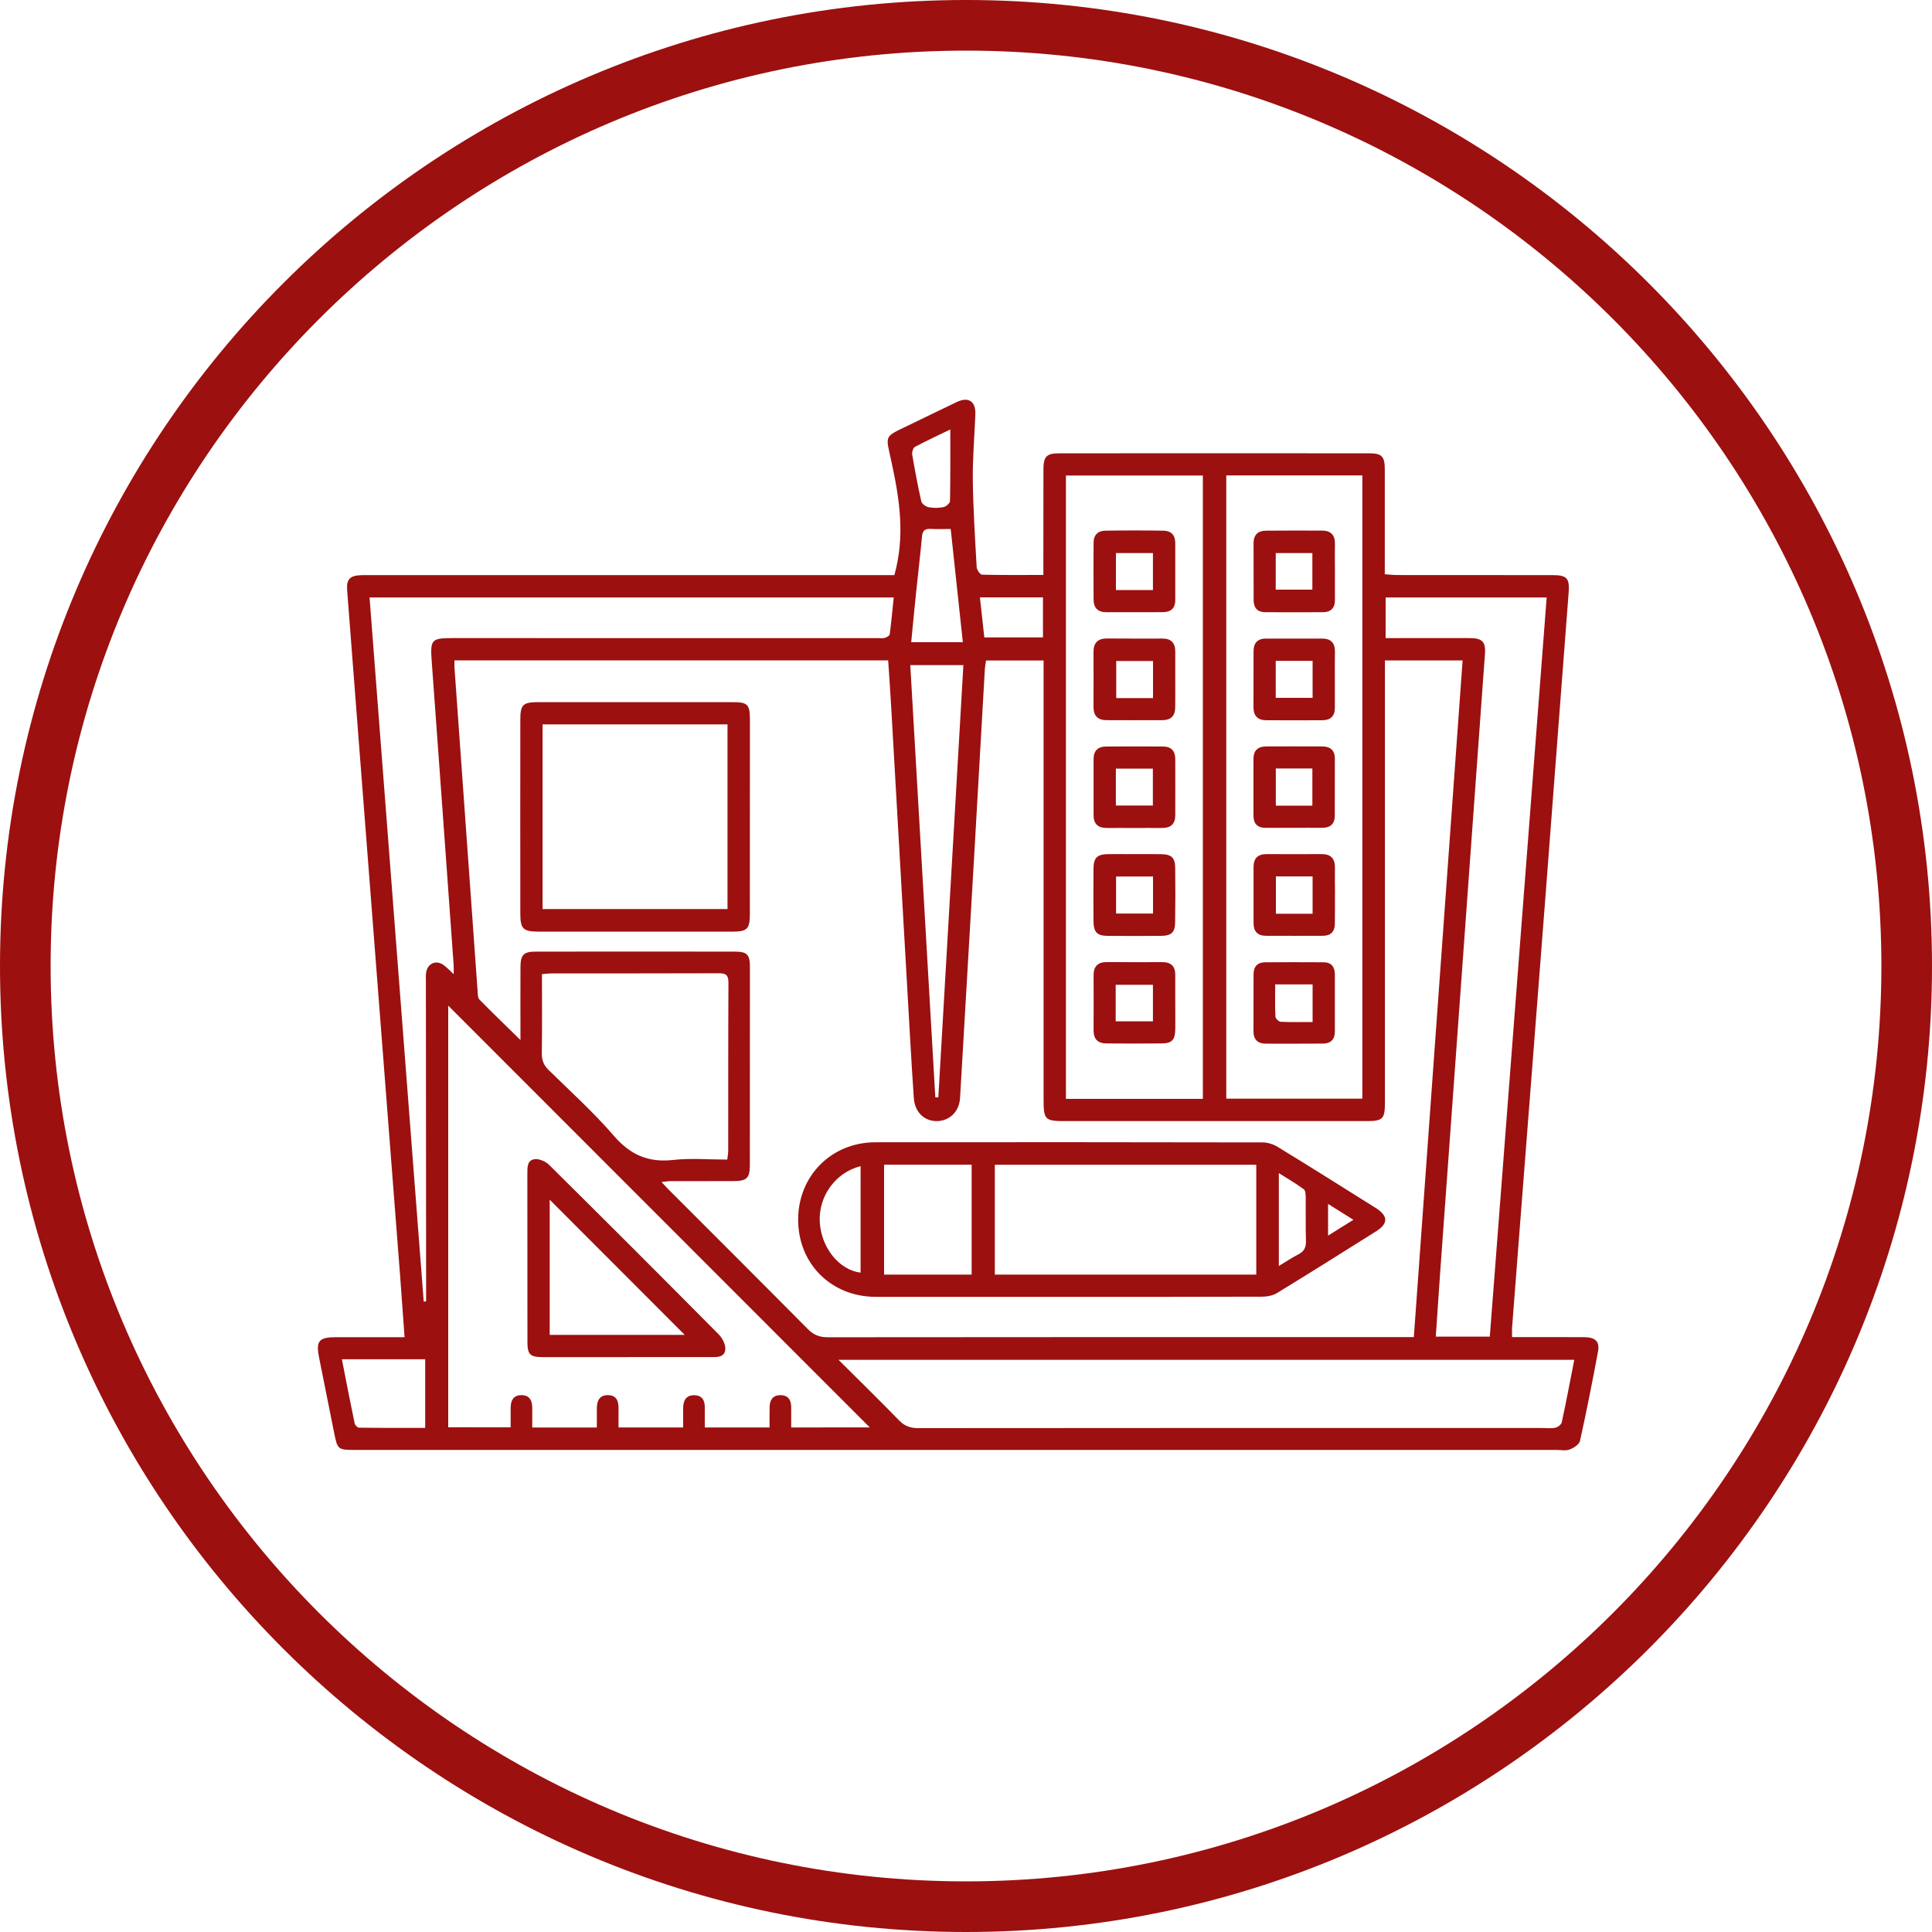
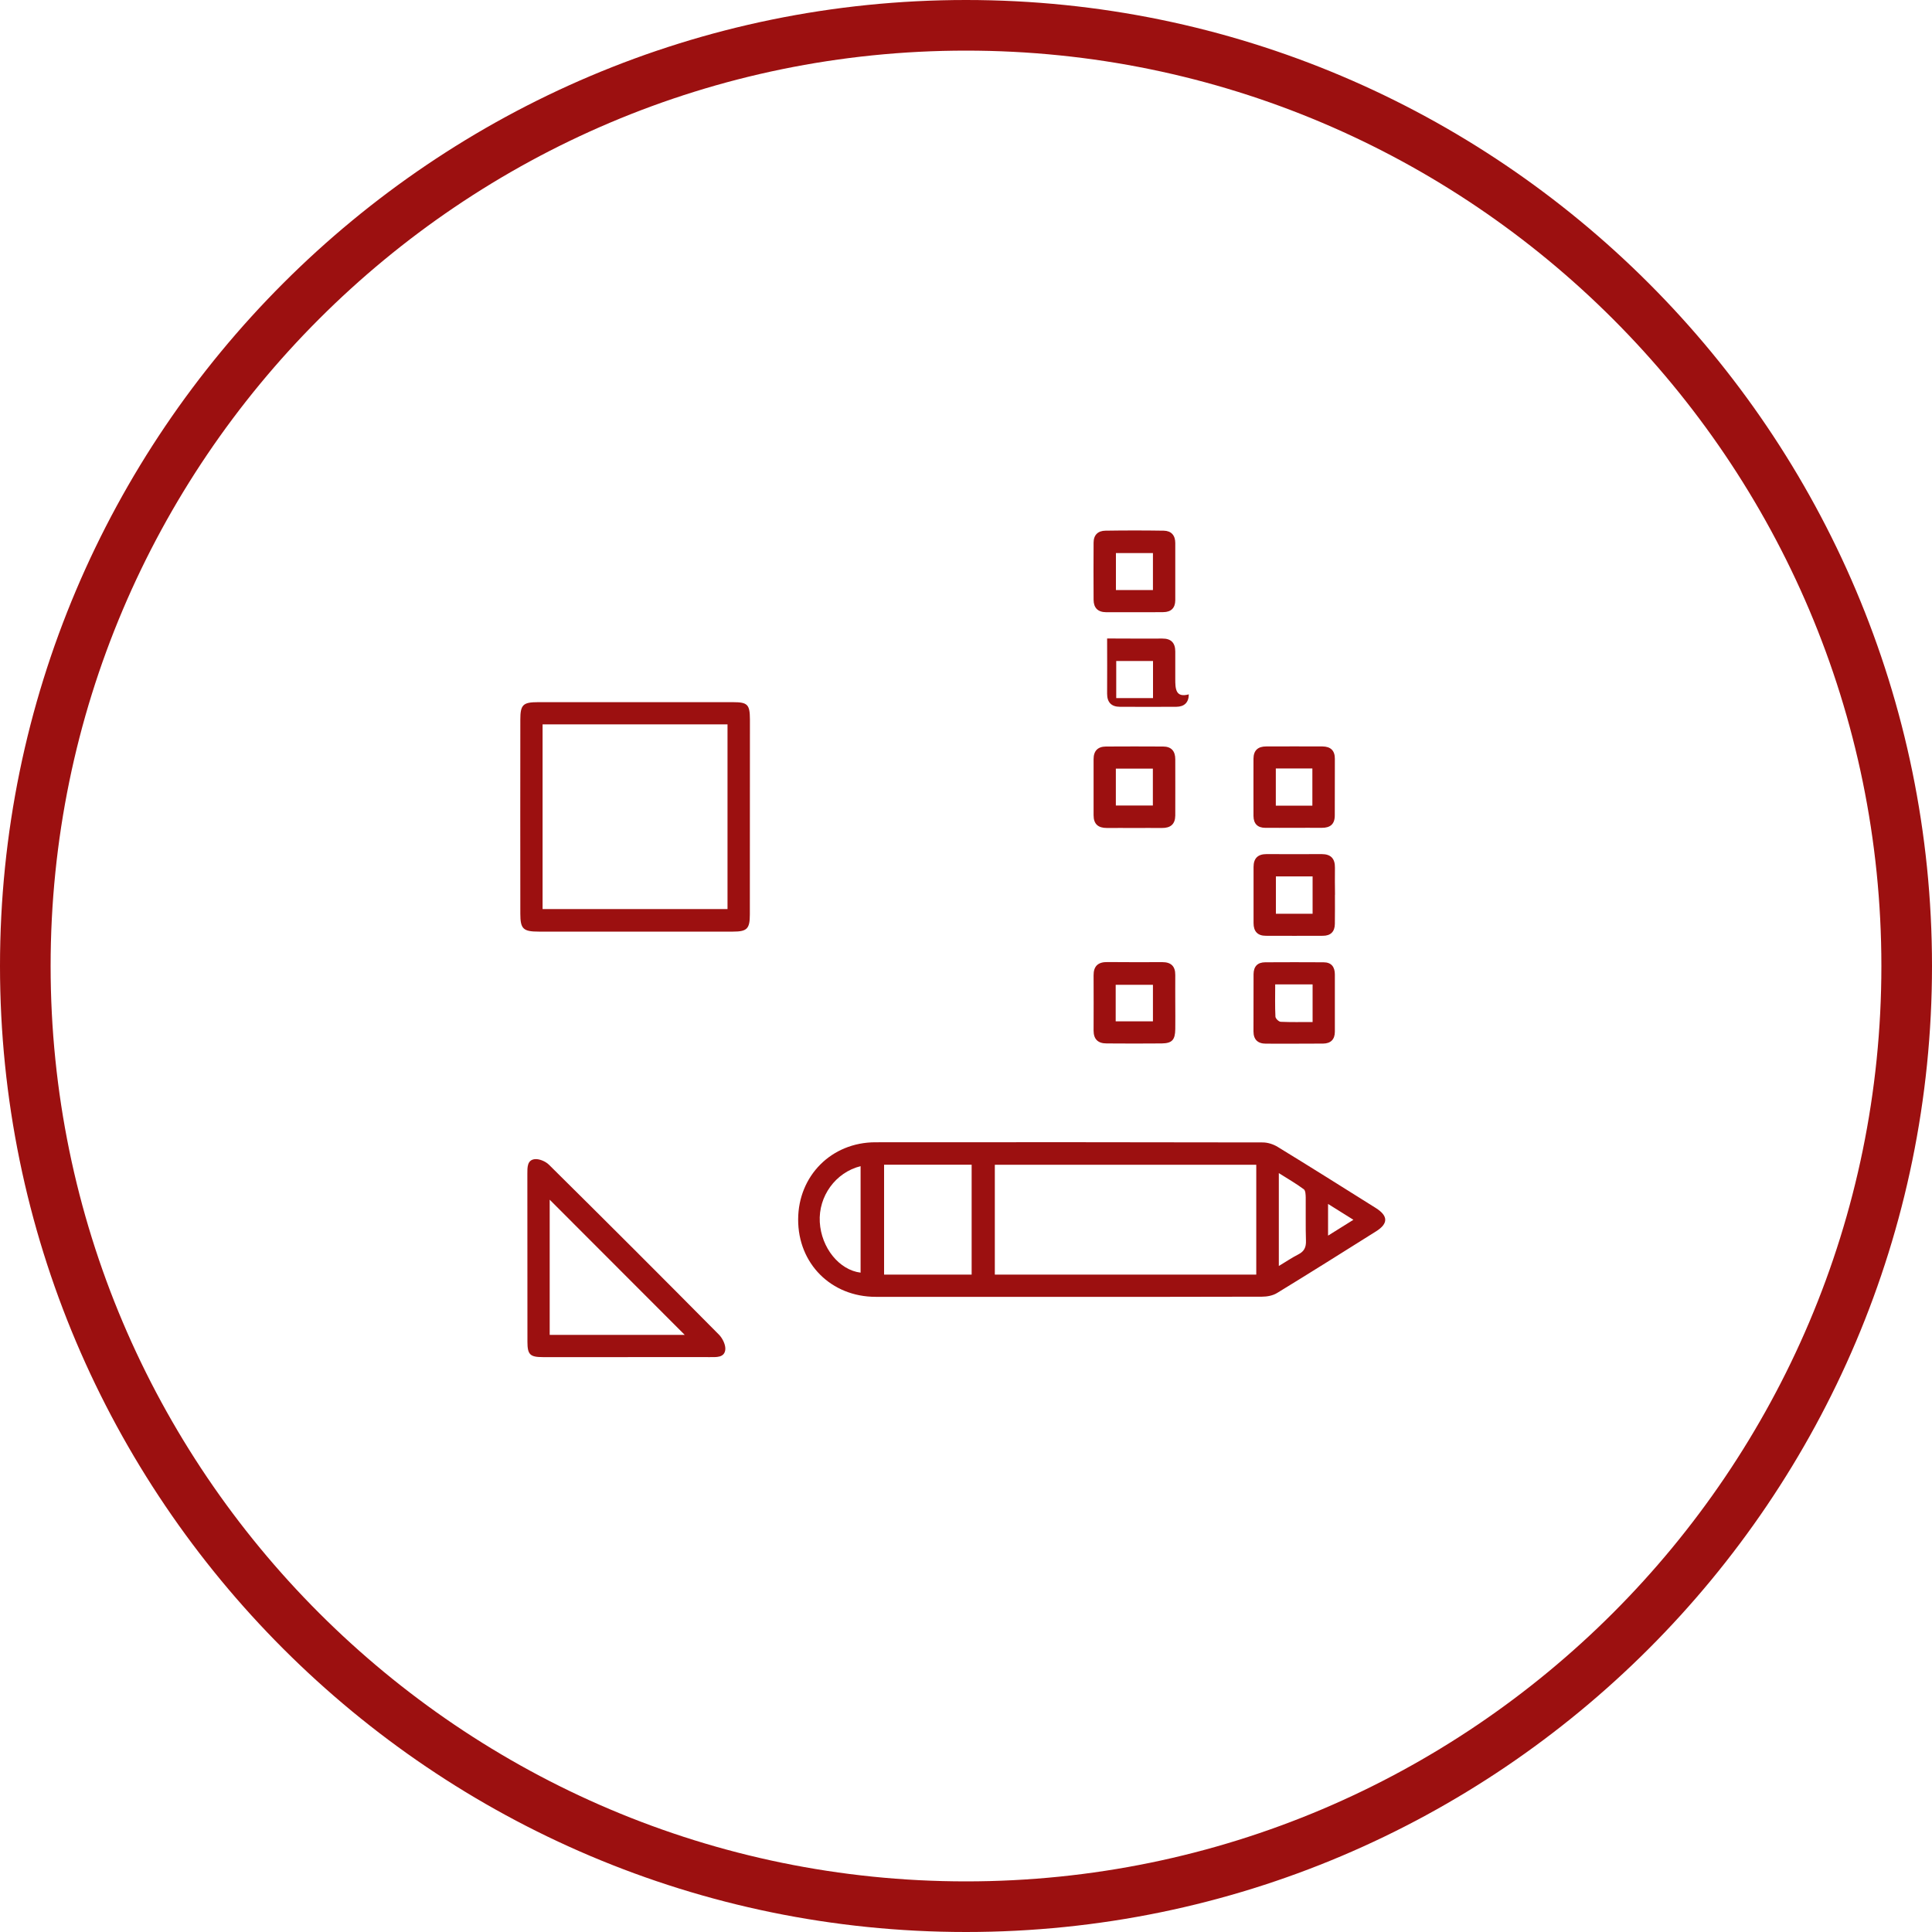
<svg xmlns="http://www.w3.org/2000/svg" version="1.1" id="Layer_1" x="0px" y="0px" viewBox="0 0 250 250" style="enable-background:new 0 0 250 250;" xml:space="preserve">
  <style type="text/css">
	.st0{fill:#830A0A;}
	.st1{fill:#B41515;}
	.st2{fill:#A81313;}
	.st3{fill:#0B0707;}
	.st4{fill:#9C1010;}
	.st5{fill:none;stroke:#830A0A;stroke-miterlimit:10;}
</style>
  <g>
    <g>
      <g>
        <path class="st4" d="M125,250C56.07,250,0,193.93,0,125S56.07,0,125,0c68.92,0,125,56.07,125,125S193.92,250,125,250z M125,6.55     C59.69,6.55,6.55,59.69,6.55,125S59.69,243.45,125,243.45c65.32,0,118.45-53.14,118.45-118.45S190.32,6.55,125,6.55z" />
      </g>
    </g>
    <g>
-       <path class="st4" d="M205.05,173.03c-2.65-0.02-5.3-0.01-7.94-0.01h-1.45c0-0.51-0.02-0.85,0-1.19c0.35-4.59,0.7-9.17,1.06-13.76    c1.09-14.1,2.2-28.21,3.28-42.31c1-13.02,1.99-26.05,2.98-39.07c0.14-1.85-0.21-2.27-2.04-2.27c-6.69-0.01-13.37,0-20.06-0.01    c-0.54,0-1.08-0.06-1.69-0.1c0-4.62,0-9.08,0-13.55c0-1.71-0.37-2.1-2.03-2.1c-13.37-0.01-26.74-0.01-40.11,0    c-1.64,0-2.03,0.42-2.03,2.12c-0.01,4.04-0.01,8.07-0.01,12.11v1.51c-2.76,0-5.36,0.03-7.95-0.04c-0.24-0.01-0.66-0.63-0.68-0.98    c-0.21-3.76-0.45-7.53-0.5-11.29c-0.03-2.82,0.22-5.64,0.33-8.45c0.07-1.69-0.87-2.34-2.38-1.63c-2.08,0.98-4.14,2.01-6.21,3    c-3.28,1.58-3.03,1.22-2.28,4.68c1.05,4.82,1.82,9.62,0.39,14.73H47.99c-0.43,0-0.87-0.01-1.3,0.01    c-1.41,0.05-1.88,0.54-1.77,1.95c0.43,5.71,0.88,11.42,1.32,17.13c1.02,13.2,2.04,26.4,3.06,39.59    c0.83,10.77,1.67,21.55,2.5,32.32c0.19,2.49,0.36,4.98,0.55,7.61c-3.05,0-5.95,0-8.85,0c-2.23,0-2.64,0.48-2.21,2.64    c0.65,3.23,1.3,6.46,1.94,9.7c0.44,2.2,0.49,2.25,2.7,2.25c51.83,0,103.66,0,155.49,0c0.56,0,1.19,0.14,1.68-0.05    c0.53-0.2,1.24-0.65,1.35-1.11c0.85-3.85,1.62-7.73,2.34-11.61C207.02,173.6,206.42,173.04,205.05,173.03z M179.3,77.31h20.84    c-2.45,31.87-4.9,63.68-7.36,95.65h-6.99c0.19-2.74,0.36-5.4,0.55-8.07c0.74-10.21,1.48-20.42,2.22-30.64    c0.94-12.9,1.87-25.79,2.8-38.68c0.27-3.68,0.54-7.36,0.8-11.04c0.1-1.45-0.38-1.95-1.88-1.96c-3.17-0.01-6.33,0-9.5,0h-1.48    V77.31z M158.68,61.52h17.61v80.65h-17.61V61.52z M137.93,61.53h17.72v80.66h-17.72V61.53z M134.96,77.3v5.18h-7.59    c-0.18-1.69-0.37-3.38-0.57-5.18H134.96z M118.4,57.82c1.55-0.82,3.15-1.56,4.57-2.25c0,3.22,0.02,6.25-0.04,9.28    c-0.01,0.27-0.51,0.7-0.84,0.77c-0.63,0.13-1.31,0.13-1.94,0.01c-0.35-0.07-0.85-0.43-0.93-0.74c-0.46-2.02-0.84-4.07-1.19-6.12    C118,58.46,118.17,57.94,118.4,57.82z M118.54,76.71c0.25-2.42,0.54-4.83,0.76-7.25c0.07-0.77,0.36-1.07,1.13-1.02    c0.82,0.05,1.63,0.01,2.59,0.01c0.53,4.91,1.04,9.72,1.57,14.65h-6.68C118.12,80.91,118.32,78.81,118.54,76.71z M124.66,86.08    c-1.08,18.7-2.16,37.31-3.24,55.92c-0.13,0-0.26,0-0.39,0c-1.08-18.61-2.15-37.22-3.24-55.93H124.66z M117.78,134.56    c0.15,2.51,0.29,5.03,0.47,7.54c0.13,1.81,1.34,2.98,2.98,2.97c1.63-0.01,2.89-1.22,3-2.98c0.61-10.4,1.22-20.8,1.82-31.2    c0.47-8.1,0.92-16.21,1.39-24.31c0.02-0.34,0.09-0.68,0.15-1.11h7.45v56.86c0,2.55,0.2,2.74,2.72,2.74c13.02,0,26.05,0,39.07,0    c2.11,0,2.38-0.28,2.38-2.41V85.46h10.05c-2.1,29.18-4.2,58.29-6.31,87.56h-1.61c-24.74,0-49.49-0.01-74.23,0.02    c-1.08,0-1.84-0.3-2.6-1.08c-5.99-6.05-12.02-12.05-18.03-18.07c-0.24-0.24-0.48-0.51-0.88-0.94c0.52-0.05,0.87-0.11,1.22-0.11    c2.73-0.01,5.47,0.01,8.2-0.01c1.6-0.01,2.01-0.41,2.01-2.01c0.01-8.55,0.01-17.1,0.01-25.66c0-1.65-0.36-2.02-1.98-2.02    c-8.6-0.01-17.19-0.01-25.78,0c-1.51,0-1.92,0.43-1.93,1.96c-0.02,3.07,0,6.14,0,9.48c-1.91-1.87-3.64-3.53-5.31-5.24    c-0.22-0.23-0.21-0.73-0.24-1.11c-1-13.9-1.99-27.79-2.98-41.69c-0.03-0.33-0.01-0.67-0.01-1.09h56.12    c0.15,2.25,0.31,4.48,0.43,6.72C116.16,106.31,116.97,120.43,117.78,134.56z M70.13,126.05c0.47-0.04,0.85-0.09,1.22-0.09    c7.2-0.01,14.4,0.01,21.61-0.02c0.92-0.01,1.3,0.18,1.3,1.21c-0.04,7.25-0.02,14.49-0.03,21.74c0,0.34-0.07,0.67-0.12,1.16    c-2.39,0-4.74-0.21-7.04,0.05c-3.21,0.35-5.53-0.68-7.65-3.14c-2.6-3.02-5.58-5.71-8.43-8.5c-0.64-0.63-0.89-1.27-0.88-2.17    C70.16,132.91,70.13,129.53,70.13,126.05z M55.01,184.77c-2.88,0-5.72,0.01-8.56-0.03c-0.2,0-0.52-0.34-0.56-0.57    c-0.57-2.71-1.09-5.42-1.65-8.28h10.78V184.77z M55.14,125.85c-0.06,0.38-0.03,0.78-0.03,1.17c0.01,13.54,0.02,27.08,0.03,40.62    v0.76c-0.1,0.01-0.21,0.02-0.31,0.03c-2.33-30.34-4.67-60.67-7.01-91.12h67.83c-0.17,1.62-0.31,3.2-0.52,4.76    c-0.02,0.19-0.39,0.4-0.63,0.47c-0.28,0.08-0.6,0.03-0.91,0.03H58.51c-2.68,0-2.85,0.22-2.65,2.95    c0.96,13.11,1.9,26.22,2.84,39.33c0.02,0.33,0.01,0.66,0.01,1.21c-0.51-0.47-0.85-0.84-1.25-1.14    C56.48,124.16,55.33,124.63,55.14,125.85z M102.38,184.7c0-0.94,0-1.8,0-2.65c-0.01-0.92-0.42-1.52-1.39-1.52    c-0.97,0-1.38,0.61-1.4,1.52c-0.02,0.86-0.01,1.72-0.01,2.66H91.2c0-0.84-0.01-1.69,0-2.53c0.02-0.97-0.34-1.64-1.39-1.64    c-1.05,0-1.4,0.72-1.41,1.65c-0.01,0.81,0,1.63,0,2.52h-8.36c0-0.82-0.01-1.62,0-2.43c0.02-0.99-0.28-1.77-1.42-1.75    c-1.14,0.02-1.39,0.84-1.39,1.81c0,0.77,0,1.53,0,2.38h-8.36c0-0.9,0.01-1.75,0-2.61c-0.01-0.89-0.35-1.55-1.34-1.58    c-1.06-0.03-1.44,0.65-1.45,1.6c-0.01,0.82,0,1.64,0,2.56H58v-54.56c18.12,18.13,36.4,36.42,54.55,54.58H102.38z M202.09,184.05    c-0.06,0.29-0.52,0.64-0.85,0.7c-0.58,0.11-1.21,0.03-1.82,0.03c-26.86,0-53.73-0.01-80.59,0.02c-1.03,0-1.77-0.26-2.5-1.01    c-2.5-2.58-5.08-5.09-7.83-7.83h95.21C203.17,178.71,202.67,181.39,202.09,184.05z" />
      <path class="st4" d="M178.02,156.31c-4.22-2.65-8.45-5.31-12.7-7.91c-0.56-0.34-1.28-0.57-1.93-0.57    c-16.71-0.03-33.41-0.04-50.12-0.02c-5.69,0.01-9.97,4.34-9.99,9.98c-0.02,5.72,4.27,10.02,10.04,10.02c8.2,0.01,16.4,0,24.6,0    c8.46,0,16.92,0.01,25.39-0.02c0.66,0,1.4-0.14,1.95-0.48c4.29-2.62,8.55-5.3,12.81-7.98    C179.66,158.33,179.64,157.33,178.02,156.31z M111.36,164.68c-2.77-0.34-5.09-3.22-5.28-6.54c-0.19-3.33,2.03-6.43,5.28-7.24    V164.68z M125.73,164.93h-11.33v-14.22h11.33V164.93z M162.56,164.93h-33.83v-14.21h33.83V164.93z M168,162.32    c-0.82,0.42-1.59,0.94-2.52,1.5V151.8c1.19,0.75,2.25,1.36,3.23,2.09c0.23,0.17,0.24,0.71,0.25,1.08    c0.02,1.86-0.03,3.73,0.03,5.59C169.02,161.41,168.75,161.94,168,162.32z M171.85,159.89v-4.1c1.14,0.71,2.12,1.32,3.28,2.05    C173.99,158.56,173.02,159.16,171.85,159.89z" />
      <path class="st4" d="M94.86,90.86c-8.42,0-16.83,0-25.25,0c-1.94,0-2.28,0.34-2.28,2.26c-0.01,8.37-0.01,16.75,0,25.12    c0,1.96,0.37,2.31,2.39,2.31c4.16,0,8.33,0,12.49,0c4.21,0,8.42,0.01,12.62,0c1.84,0,2.2-0.36,2.2-2.22    c0.01-8.42,0.01-16.83,0.01-25.25C97.03,91.16,96.73,90.86,94.86,90.86z M94.14,117.63H70.21V93.73h23.93V117.63z" />
      <path class="st4" d="M93.04,172.71c-7.3-7.37-14.63-14.7-22-21.99c-0.45-0.45-1.29-0.8-1.88-0.72c-0.95,0.13-0.92,1.08-0.92,1.89    c0.01,7.25,0,14.49,0.01,21.74c0,1.65,0.34,1.98,1.99,1.98c3.6,0.01,7.2,0,10.8,0c3.6,0,7.2-0.01,10.8,0    c0.84,0,1.87,0.09,2.01-0.93C93.93,174.06,93.51,173.19,93.04,172.71z M71.13,172.73v-17.49c5.81,5.81,11.65,11.66,17.47,17.49    H71.13z" />
      <path class="st4" d="M152.08,70.27c0-1-0.52-1.58-1.49-1.6c-2.51-0.04-5.02-0.04-7.54,0c-0.96,0.01-1.54,0.54-1.54,1.55    c-0.01,2.47-0.02,4.94,0,7.4c0.01,1.05,0.56,1.59,1.62,1.6c1.21,0,2.42,0,3.64,0c1.26,0,2.51,0.01,3.77-0.01    c1-0.01,1.53-0.54,1.54-1.53C152.09,75.21,152.07,72.74,152.08,70.27z M149.19,76.35h-4.79v-4.78h4.79V76.35z" />
-       <path class="st4" d="M152.08,87.82c0-1.17,0-2.34,0-3.51c0-1.12-0.54-1.69-1.67-1.68c-2.38,0-4.76,0.01-7.15-0.01    c-1.19-0.01-1.76,0.55-1.76,1.73c0.01,2.38,0.01,4.77,0,7.15c0,1.12,0.56,1.69,1.67,1.69c2.42,0.01,4.85,0.01,7.28,0    c1.04-0.01,1.61-0.55,1.62-1.61C152.09,90.33,152.08,89.08,152.08,87.82z M149.2,90.33h-4.76v-4.8h4.76V90.33z" />
-       <path class="st4" d="M152.07,112.31c-0.01-1.32-0.48-1.76-1.83-1.78c-1.13-0.02-2.25-0.01-3.38-0.01c-1.13,0-2.25-0.01-3.38,0    c-1.51,0.01-1.97,0.45-1.98,1.91c-0.02,2.25-0.02,4.51,0,6.76c0.01,1.43,0.45,1.9,1.83,1.91c2.3,0.02,4.59,0.02,6.89,0    c1.36-0.01,1.83-0.45,1.84-1.77C152.1,116.99,152.1,114.65,152.07,112.31z M149.2,118.21h-4.78v-4.79h4.78V118.21z" />
+       <path class="st4" d="M152.08,87.82c0-1.17,0-2.34,0-3.51c0-1.12-0.54-1.69-1.67-1.68c-2.38,0-4.76,0.01-7.15-0.01    c0.01,2.38,0.01,4.77,0,7.15c0,1.12,0.56,1.69,1.67,1.69c2.42,0.01,4.85,0.01,7.28,0    c1.04-0.01,1.61-0.55,1.62-1.61C152.09,90.33,152.08,89.08,152.08,87.82z M149.2,90.33h-4.76v-4.8h4.76V90.33z" />
      <path class="st4" d="M152.08,129.81c0-1.21-0.01-2.42,0-3.64c0.01-1.13-0.54-1.67-1.67-1.67c-2.38,0.01-4.76,0.01-7.14-0.01    c-1.18-0.01-1.77,0.53-1.76,1.72c0.01,2.38,0.01,4.76,0,7.14c0,1.13,0.57,1.67,1.68,1.67c2.38,0.01,4.76,0.03,7.14,0    c1.34-0.02,1.73-0.46,1.75-1.85C152.1,132.06,152.08,130.94,152.08,129.81z M149.19,132.16h-4.82v-4.73h4.82V132.16z" />
      <path class="st4" d="M150.5,96.6c-2.47-0.01-4.93-0.02-7.4,0c-1.05,0.01-1.59,0.57-1.59,1.63c0,2.42,0,4.85,0,7.27    c0,1.14,0.6,1.64,1.71,1.64c1.17-0.01,2.34,0,3.5,0c1.21,0,2.42-0.01,3.64,0c1.11,0.01,1.71-0.49,1.72-1.62    c0.01-2.42,0-4.85,0-7.27C152.08,97.18,151.56,96.6,150.5,96.6z M149.18,104.23h-4.79v-4.77h4.79V104.23z" />
      <path class="st4" d="M172.74,112.29c0.02-1.18-0.52-1.77-1.71-1.77c-2.38,0.01-4.76,0.01-7.14,0c-1.12,0-1.68,0.54-1.68,1.67    c0,2.42,0,4.85,0,7.27c0,1.04,0.51,1.63,1.58,1.63c2.47,0.01,4.94,0.01,7.4,0c0.99,0,1.53-0.53,1.54-1.53    c0.02-1.26,0.01-2.51,0.01-3.77c0,0,0,0,0.01,0C172.74,114.63,172.72,113.46,172.74,112.29z M169.85,118.24h-4.75v-4.83h4.75    V118.24z" />
-       <path class="st4" d="M172.74,70.35c0.02-1.14-0.57-1.69-1.66-1.69c-2.42-0.01-4.85-0.01-7.27,0.01c-1.04,0.01-1.6,0.55-1.6,1.62    c0,2.47,0,4.93,0.01,7.4c0.01,0.99,0.52,1.53,1.53,1.53c2.47,0.01,4.93,0.01,7.4,0c1.06,0,1.6-0.53,1.59-1.6    c-0.01-1.21,0-2.42,0-3.64C172.73,72.77,172.72,71.56,172.74,70.35z M169.82,76.3h-4.74v-4.73h4.74V76.3z" />
-       <path class="st4" d="M172.74,84.32c0.01-1.12-0.52-1.69-1.65-1.69c-2.42,0-4.85,0-7.27,0c-1.07,0-1.6,0.55-1.61,1.6    c-0.01,2.42,0,4.85-0.01,7.27c0,1.12,0.54,1.7,1.66,1.7c2.42,0.01,4.85,0.01,7.27,0c1.04-0.01,1.6-0.53,1.6-1.6    c0-1.21,0-2.42,0-3.64C172.73,86.74,172.72,85.53,172.74,84.32z M169.85,90.3h-4.77v-4.79h4.77V90.3z" />
      <path class="st4" d="M172.73,98.2c0.01-1.08-0.55-1.6-1.6-1.61c-2.43-0.01-4.86-0.01-7.29,0c-1.04,0-1.63,0.49-1.64,1.58    c0,2.47-0.01,4.95,0,7.42c0.01,1,0.53,1.53,1.53,1.53c1.21,0.01,2.43,0,3.64,0c1.22,0,2.43-0.01,3.65,0    c1.11,0.01,1.71-0.47,1.7-1.63C172.72,103.06,172.72,100.63,172.73,98.2z M169.82,104.25h-4.73v-4.81h4.73V104.25z" />
      <path class="st4" d="M171.26,124.52c-2.51-0.02-5.02-0.01-7.53,0c-1.01,0-1.51,0.54-1.52,1.54c-0.01,2.47-0.01,4.93-0.01,7.4    c0,1.06,0.55,1.59,1.61,1.59c2.47,0,4.93,0.01,7.4-0.01c0.98-0.01,1.52-0.53,1.52-1.54c0-1.21,0-2.42,0-3.64v-3.76    C172.73,125.11,172.28,124.52,171.26,124.52z M169.85,132.25c-1.46,0-2.8,0.03-4.13-0.03c-0.25-0.01-0.67-0.42-0.68-0.67    c-0.07-1.37-0.03-2.74-0.03-4.17h4.84V132.25z" />
    </g>
  </g>
</svg>